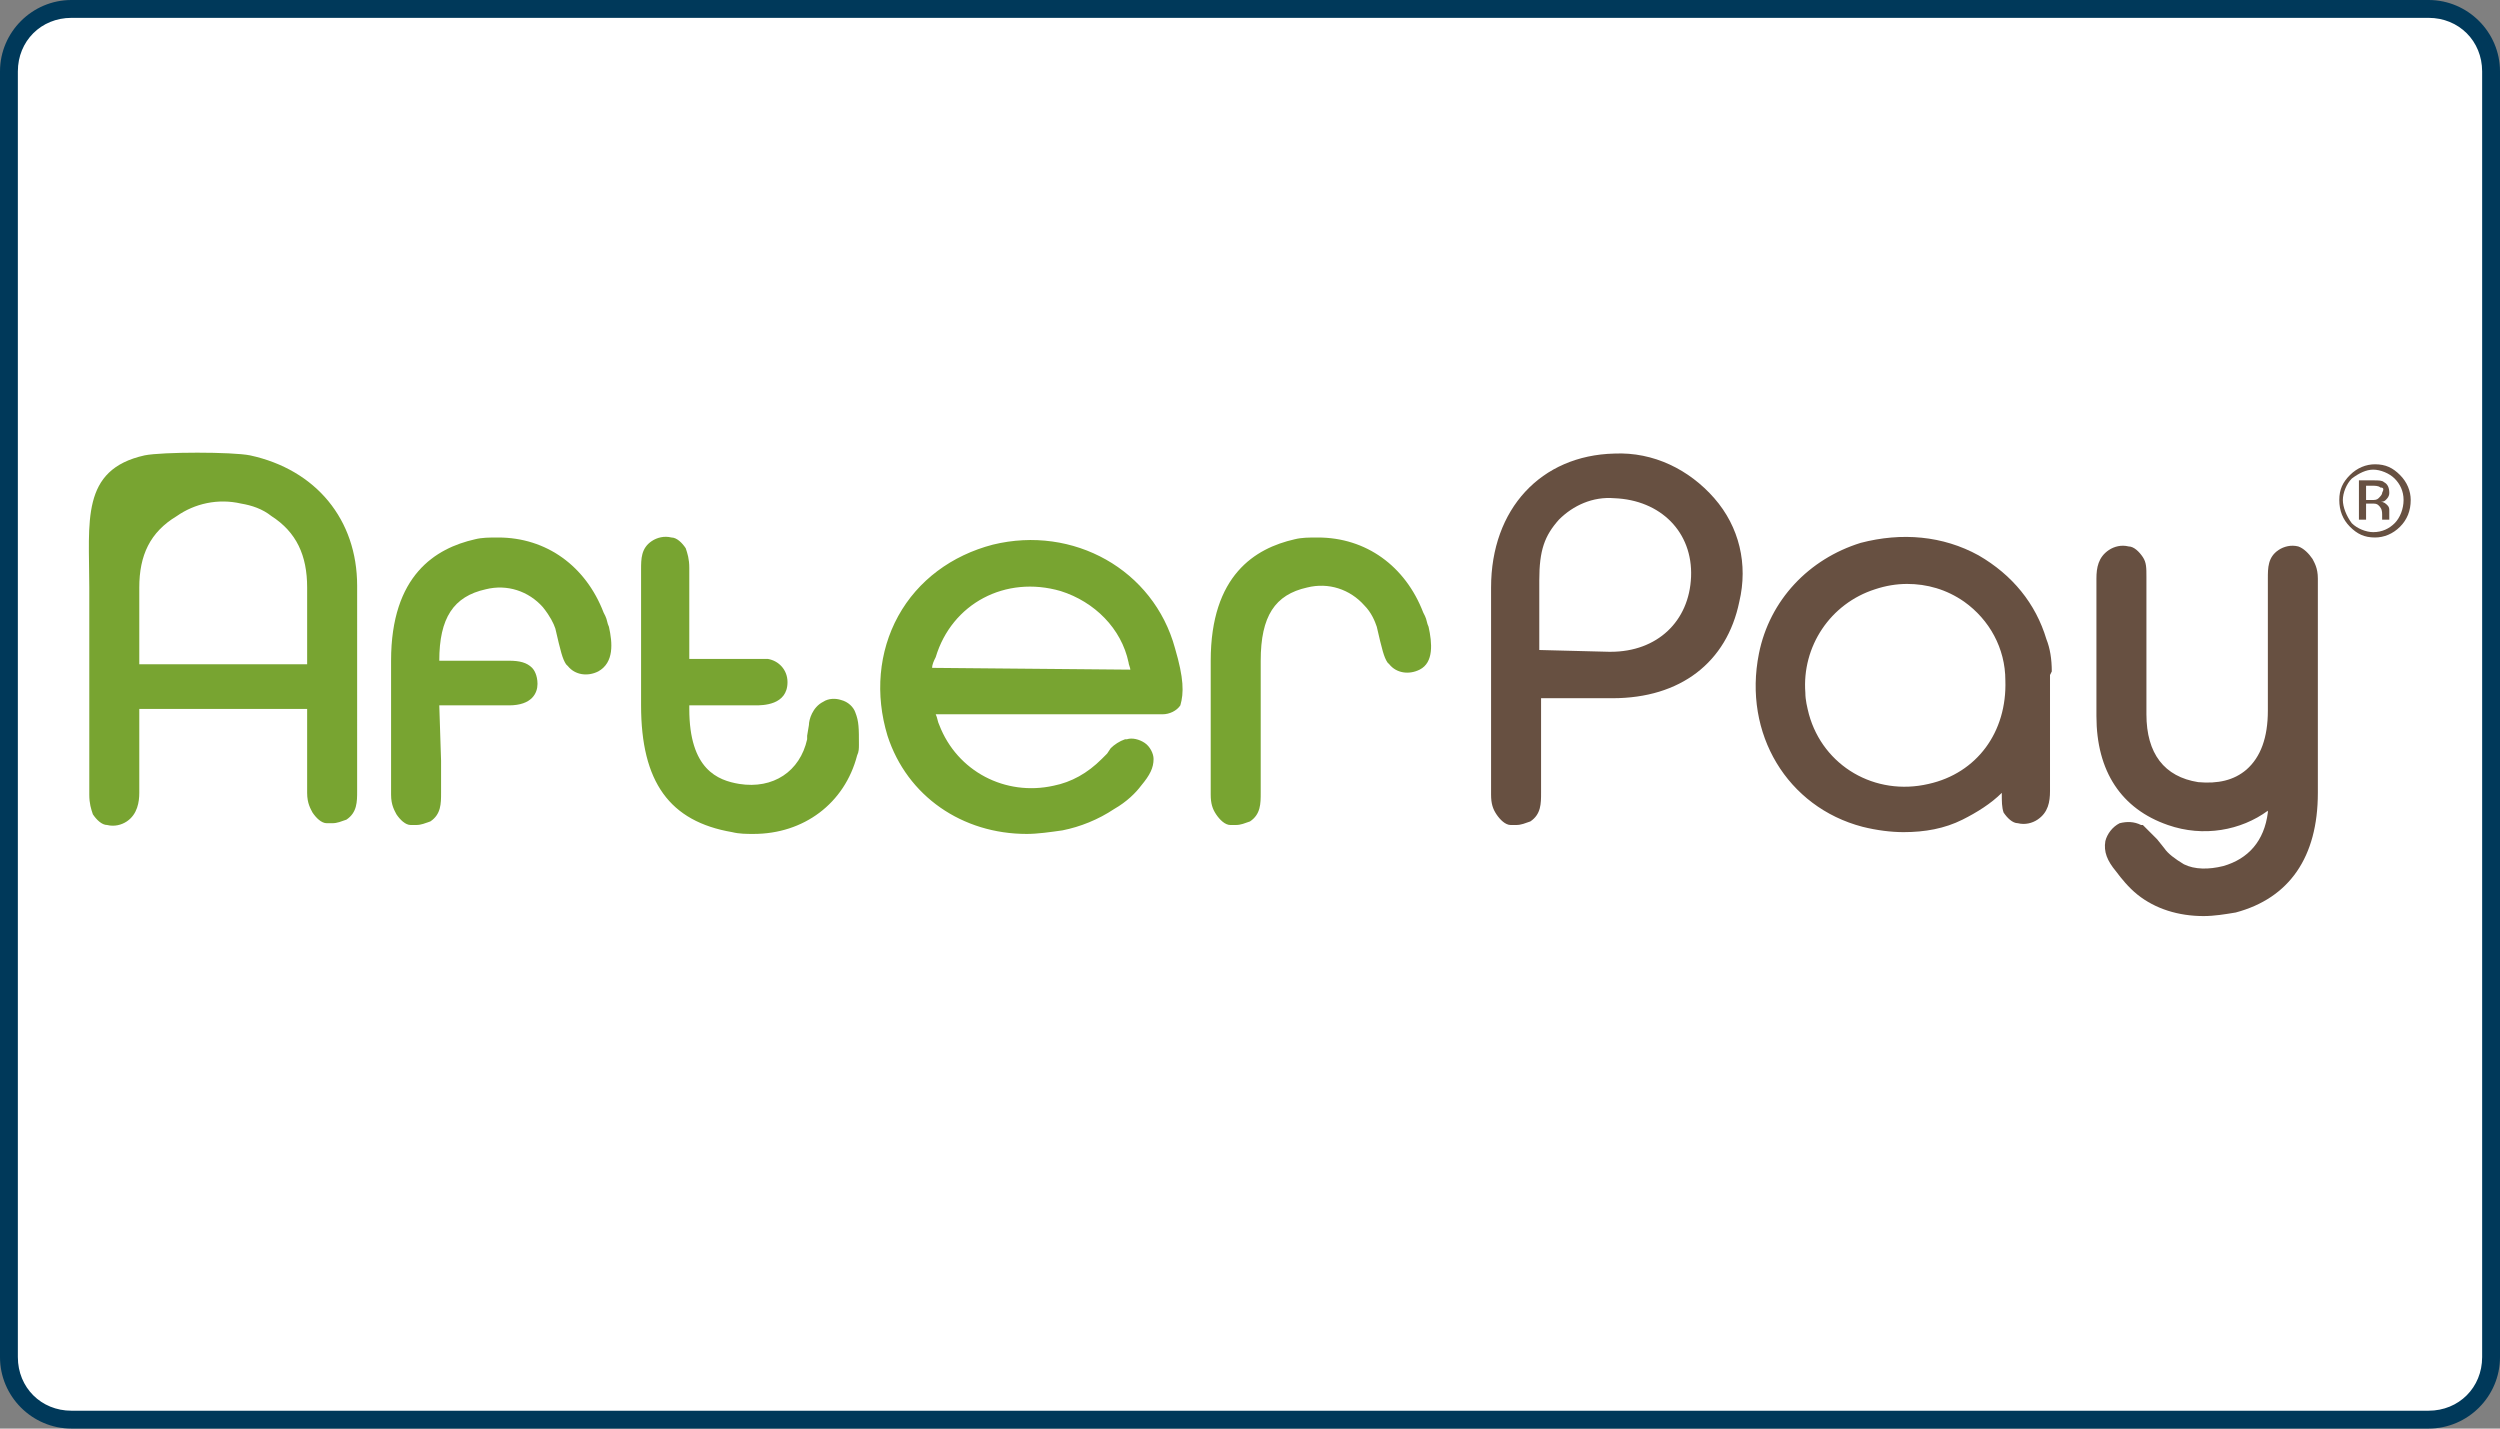
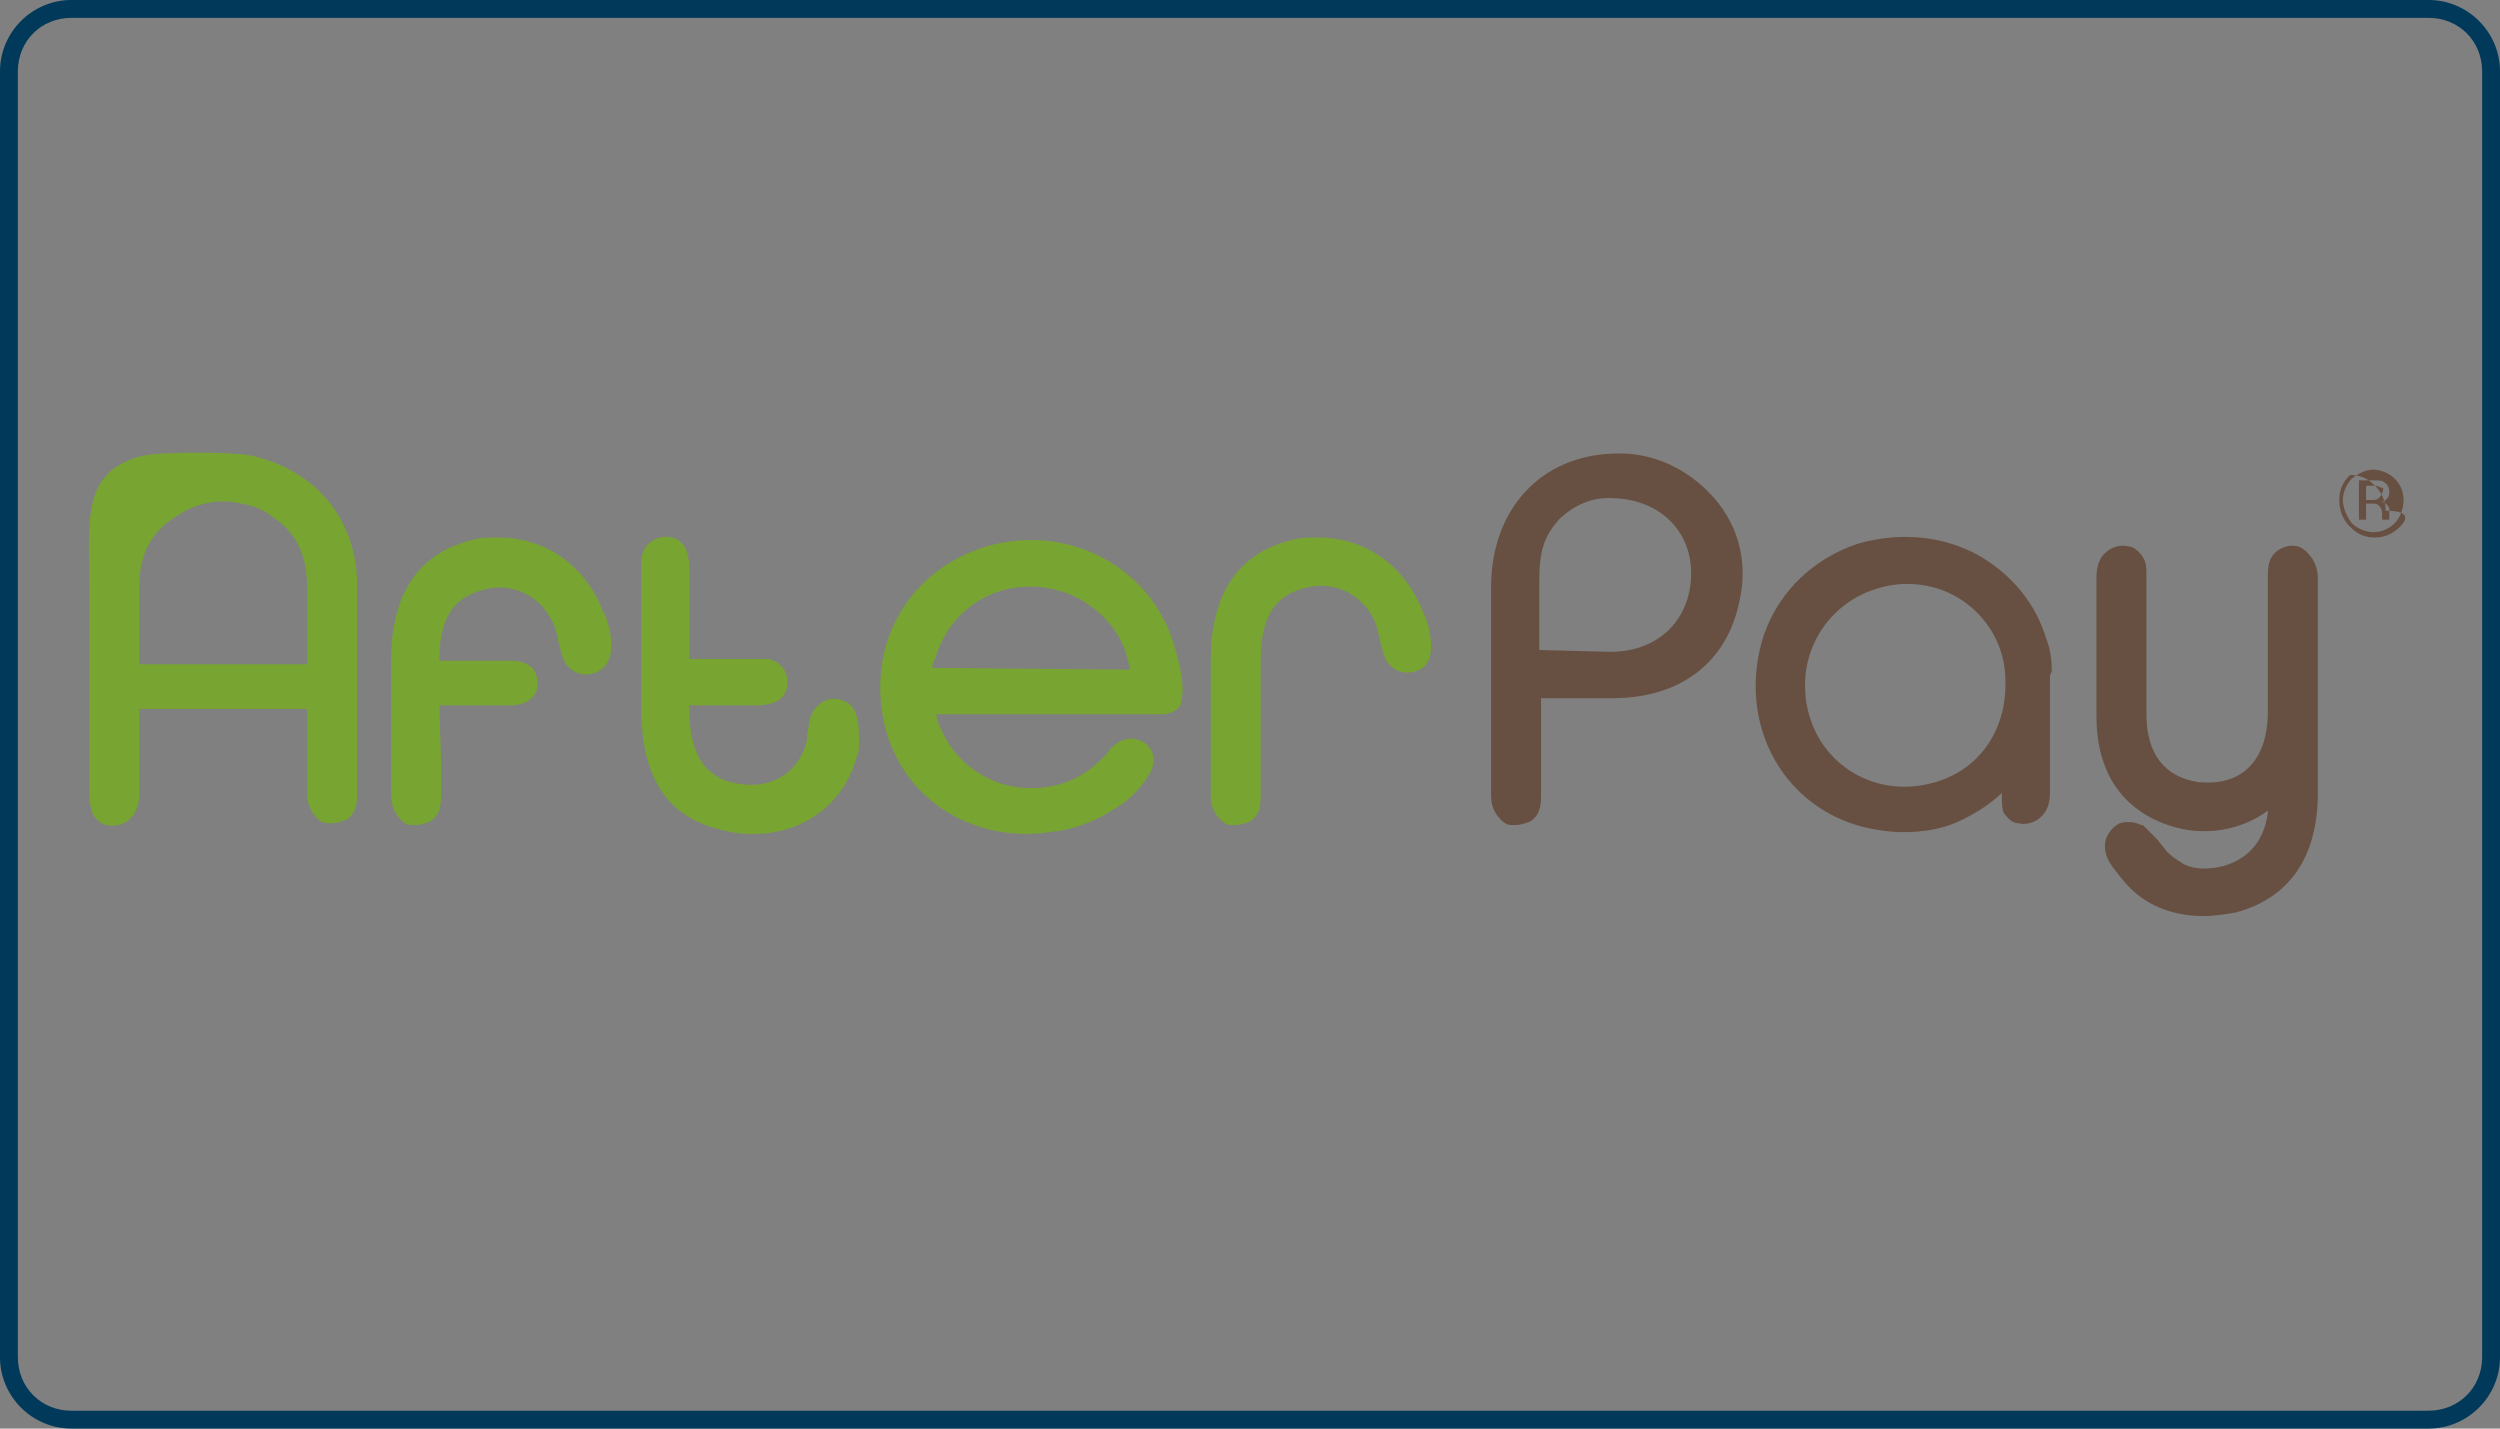
<svg xmlns="http://www.w3.org/2000/svg" version="1.1" id="Layer_1" x="0px" y="0px" width="140px" height="80px" viewBox="0 0 140 80" style="enable-background:new 0 0 140 80;" xml:space="preserve">
  <rect x="0" y="0" width="140" height="80" fill="#808080" stroke="none" />
  <g id="Guidelines" style="display:none;">
</g>
  <g id="BG_Cart_border">
    <g>
-       <path style="fill:#FFFFFF;" d="M4,79.5c-1.9,0-3.5-1.6-3.5-3.5V4c0-1.9,1.6-3.5,3.5-3.5h132c1.9,0,3.5,1.6,3.5,3.5v72    c0,1.9-1.6,3.5-3.5,3.5H4z" />
      <path style="fill:#00395A;" d="M136,1c1.7,0,3,1.3,3,3v72c0,1.7-1.3,3-3,3H4c-1.7,0-3-1.3-3-3V4c0-1.7,1.3-3,3-3H136 M136,0H4    C1.8,0,0,1.8,0,4v72c0,2.2,1.8,4,4,4h132c2.2,0,4-1.8,4-4V4C140,1.8,138.2,0,136,0L136,0z" />
    </g>
  </g>
  <g id="Afterpay">
    <g>
      <path style="fill:#78A431;" d="M14,25.5c-1-0.2-4.9-0.2-5.9,0C4.5,26.3,5,29.2,5,32.9v11.6c0,0.5,0.1,0.8,0.2,1.1l0,0    c0.2,0.3,0.5,0.6,0.8,0.6c0.4,0.1,0.8,0,1.1-0.2c0.6-0.4,0.7-1.1,0.7-1.6v-4.7h9.4v4.7c0,0.6,0.2,0.9,0.3,1.1    c0.2,0.3,0.5,0.6,0.8,0.6c0.1,0,0.2,0,0.3,0c0.3,0,0.5-0.1,0.8-0.2c0.6-0.4,0.6-1,0.6-1.6V32.8C20,29.1,17.7,26.3,14,25.5z     M17.2,32.9v4.3H7.8v-4.3c0-1.8,0.6-3.1,2.1-4c1-0.7,2.3-1,3.6-0.7c0.6,0.1,1.2,0.3,1.7,0.7l0,0C16.6,29.8,17.2,31.1,17.2,32.9    L17.2,32.9z M47.9,39.9c-0.1-0.3-0.4-0.6-0.8-0.7c-0.3-0.1-0.7-0.1-1,0.1c-0.6,0.3-0.8,1-0.8,1.3l-0.1,0.6v0.2    c-0.4,1.8-1.9,2.8-3.8,2.5c-1.2-0.2-2.8-0.8-2.8-4.2v-0.2h3.7c0.4,0,1.8,0,1.8-1.3c0-0.7-0.5-1.2-1.1-1.3c-0.3,0-0.5,0-0.8,0h-3.6    v-5.1c0-0.5-0.1-0.8-0.2-1.1l0,0c-0.2-0.3-0.5-0.6-0.8-0.6c-0.4-0.1-0.8,0-1.1,0.2c-0.6,0.4-0.6,1-0.6,1.6v7.6    c0,4.3,1.6,6.5,5.1,7.1c0.4,0.1,0.8,0.1,1.2,0.1c2.8,0,5.1-1.7,5.8-4.4c0.1-0.2,0.1-0.4,0.1-0.6l0,0    C48.1,40.8,48.1,40.4,47.9,39.9L47.9,39.9z M65.8,36.3c-1.2-4.4-5.7-6.9-10.2-5.8c-2.3,0.6-4.2,2-5.3,4s-1.3,4.4-0.6,6.7    c1.1,3.4,4.2,5.5,7.8,5.5c0.6,0,1.3-0.1,2-0.2c1-0.2,2-0.6,2.9-1.2c0.7-0.4,1.2-0.9,1.5-1.3c0.5-0.6,0.7-1,0.7-1.5    c0-0.3-0.2-0.7-0.5-0.9c-0.3-0.2-0.7-0.3-1-0.2H63c-0.3,0.1-0.6,0.3-0.8,0.5L62,42.2l-0.3,0.3l0,0C60.9,43.3,60,43.8,59,44    c-2.7,0.6-5.4-0.8-6.4-3.4c-0.1-0.2-0.1-0.4-0.2-0.6h12h0.3h0.4c0.4,0,0.8-0.2,1-0.5C66.3,38.8,66.3,38,65.8,36.3L65.8,36.3z     M52.4,36.8c0.9-3,3.9-4.6,7-3.7c1.9,0.6,3.4,2.1,3.8,4c0,0.1,0.1,0.3,0.1,0.4l-11.1-0.1C52.2,37.2,52.3,37,52.4,36.8L52.4,36.8z     M80,35.1c-0.1-0.2-0.1-0.4-0.2-0.6l-0.1-0.2c-1-2.6-3.2-4.2-5.9-4.2c-0.5,0-0.9,0-1.3,0.1c-2.2,0.5-4.7,2-4.7,6.8v7.5    c0,0.5,0.1,0.8,0.3,1.1c0.2,0.3,0.5,0.6,0.8,0.6c0.1,0,0.2,0,0.3,0c0.3,0,0.5-0.1,0.8-0.2c0.6-0.4,0.6-1,0.6-1.6V37    c0-2.5,0.8-3.7,2.6-4.1c1.2-0.3,2.4,0.1,3.2,1c0.4,0.4,0.6,0.9,0.7,1.2c0.3,1.3,0.4,1.7,0.6,2l0.1,0.1c0.4,0.5,1.1,0.6,1.7,0.3    C80.3,37.1,80.2,36,80,35.1L80,35.1z" />
      <path style="fill:#675041;" d="M96,27.9c-1.4-1.6-3.4-2.6-5.6-2.5c-4.1,0.1-6.9,3.1-6.9,7.5v11.6c0,0.5,0.1,0.8,0.3,1.1    c0.2,0.3,0.5,0.6,0.8,0.6c0.1,0,0.2,0,0.3,0c0.3,0,0.5-0.1,0.8-0.2c0.6-0.4,0.6-1,0.6-1.6v-5.3h4c3.8,0,6.4-2,7.1-5.4    C97.9,31.6,97.4,29.5,96,27.9L96,27.9z M94.7,32.3c-0.1,2.5-1.9,4.2-4.5,4.2h-0.1l-3.9-0.1v-3.9c0-1.7,0.3-2.5,1.1-3.4    c0.8-0.8,1.9-1.3,3.1-1.2C93,28,94.8,29.8,94.7,32.3z M114.9,37.6c0-0.7-0.1-1.3-0.3-1.8c-0.6-2-1.9-3.6-3.8-4.7    c-2-1.1-4.3-1.3-6.6-0.7c-2.9,0.9-5.1,3.2-5.7,6.2c-0.9,4.5,1.6,8.6,5.8,9.7c0.8,0.2,1.6,0.3,2.3,0.3c1.2,0,2.3-0.2,3.3-0.7    c0.8-0.4,1.6-0.9,2.2-1.5l0,0c0,0.5,0,0.8,0.1,1.1l0,0c0.2,0.3,0.5,0.6,0.8,0.6c0.4,0.1,0.8,0,1.1-0.2c0.6-0.4,0.7-1,0.7-1.6v-6.5    L114.9,37.6L114.9,37.6z M108,43.9c-3,0.7-5.9-1-6.7-3.9l0,0c-0.1-0.4-0.2-0.8-0.2-1.2c-0.2-2.6,1.4-5,3.9-5.8    c0.6-0.2,1.2-0.3,1.8-0.3c1.1,0,2.2,0.3,3.2,1c1.4,1,2.3,2.6,2.3,4.4C112.4,41,110.7,43.3,108,43.9z M129.5,31.3l-0.6,0.3    L129.5,31.3L129.5,31.3c-0.2-0.3-0.5-0.6-0.8-0.7c-0.4-0.1-0.8,0-1.1,0.2c-0.6,0.4-0.6,1-0.6,1.6v7.4c0,1.5-0.4,2.6-1.2,3.3    c-0.7,0.6-1.6,0.8-2.7,0.7c-1.9-0.3-2.9-1.6-2.9-3.8v-7.7c0-0.5,0-0.8-0.2-1.1c-0.2-0.3-0.5-0.6-0.8-0.6c-0.4-0.1-0.8,0-1.1,0.2    c-0.6,0.4-0.7,1-0.7,1.6v7.7c0,3.1,1.4,5.2,4,6.1c2,0.7,4.1,0.3,5.6-0.8v0.1c-0.2,1.6-1.1,2.6-2.5,3c-0.8,0.2-1.6,0.2-2.2-0.1    c-0.5-0.3-0.9-0.6-1.1-0.9l-0.4-0.5l-0.3-0.3c-0.2-0.2-0.3-0.3-0.4-0.4l-0.1-0.1h-0.1c-0.4-0.2-0.8-0.2-1.2-0.1    c-0.4,0.2-0.7,0.6-0.8,1c-0.1,0.6,0.1,1.1,0.6,1.7l0,0c0.3,0.4,0.7,0.9,1.2,1.3c1,0.8,2.3,1.2,3.7,1.2c0.6,0,1.2-0.1,1.8-0.2    c3-0.8,4.6-3.1,4.6-6.7v-12C129.8,31.8,129.6,31.5,129.5,31.3z" />
      <path style="fill:#78A431;" d="M34.1,35.1c-0.1-0.2-0.1-0.4-0.2-0.6l-0.1-0.2c-1-2.6-3.2-4.2-5.9-4.2c-0.5,0-0.9,0-1.3,0.1    c-2.2,0.5-4.7,2-4.7,6.8v7.5c0,0.6,0.2,0.9,0.3,1.1l0,0c0.2,0.3,0.5,0.6,0.8,0.6c0.1,0,0.2,0,0.3,0c0.3,0,0.5-0.1,0.8-0.2    c0.6-0.4,0.6-1,0.6-1.6v-1.8l-0.1-3.1h3.9c1.3,0,1.6-0.7,1.6-1.2s-0.2-0.8-0.3-0.9c-0.3-0.3-0.7-0.4-1.3-0.4h-3.9    c0-2.4,0.8-3.6,2.6-4c1.2-0.3,2.4,0.1,3.2,1c0.4,0.5,0.6,0.9,0.7,1.2c0.3,1.3,0.4,1.7,0.6,2l0.1,0.1c0.4,0.5,1.1,0.6,1.7,0.3    C34.4,37.1,34.3,36,34.1,35.1L34.1,35.1z" />
-       <path style="fill:#675041;" d="M134.4,29.5c-0.4,0.4-0.9,0.6-1.4,0.6c-0.6,0-1-0.2-1.4-0.6S131,28.6,131,28s0.2-1,0.6-1.4    c0.4-0.4,0.9-0.6,1.4-0.6c0.6,0,1,0.2,1.4,0.6s0.6,0.9,0.6,1.4C135,28.6,134.8,29.1,134.4,29.5 M131.7,26.8    c-0.3,0.3-0.5,0.8-0.5,1.2s0.2,0.9,0.5,1.3c0.3,0.3,0.8,0.5,1.2,0.5c0.5,0,0.9-0.2,1.2-0.5s0.5-0.8,0.5-1.3s-0.2-0.9-0.5-1.2    c-0.3-0.3-0.8-0.5-1.2-0.5S132.1,26.5,131.7,26.8 M132.9,26.9c0.3,0,0.5,0,0.6,0.1c0.2,0.1,0.3,0.3,0.3,0.6c0,0.2-0.1,0.3-0.2,0.4    c-0.1,0.1-0.2,0.1-0.3,0.1c0.2,0,0.3,0.1,0.4,0.2c0.1,0.1,0.1,0.2,0.1,0.3V29c0,0.1,0,0.1,0,0.1l0,0h-0.4l0,0v-0.3    c0-0.3-0.1-0.4-0.2-0.5c-0.1-0.1-0.2-0.1-0.4-0.1h-0.3v0.9h-0.4v-2.2C132.1,26.9,132.9,26.9,132.9,26.9z M133.3,27.3    c-0.1-0.1-0.3-0.1-0.5-0.1h-0.3V28h0.3c0.2,0,0.3,0,0.4-0.1c0.1-0.1,0.2-0.2,0.2-0.3C133.5,27.4,133.5,27.3,133.3,27.3" />
+       <path style="fill:#675041;" d="M134.4,29.5c-0.4,0.4-0.9,0.6-1.4,0.6c-0.6,0-1-0.2-1.4-0.6S131,28.6,131,28s0.2-1,0.6-1.4    c0.6,0,1,0.2,1.4,0.6s0.6,0.9,0.6,1.4C135,28.6,134.8,29.1,134.4,29.5 M131.7,26.8    c-0.3,0.3-0.5,0.8-0.5,1.2s0.2,0.9,0.5,1.3c0.3,0.3,0.8,0.5,1.2,0.5c0.5,0,0.9-0.2,1.2-0.5s0.5-0.8,0.5-1.3s-0.2-0.9-0.5-1.2    c-0.3-0.3-0.8-0.5-1.2-0.5S132.1,26.5,131.7,26.8 M132.9,26.9c0.3,0,0.5,0,0.6,0.1c0.2,0.1,0.3,0.3,0.3,0.6c0,0.2-0.1,0.3-0.2,0.4    c-0.1,0.1-0.2,0.1-0.3,0.1c0.2,0,0.3,0.1,0.4,0.2c0.1,0.1,0.1,0.2,0.1,0.3V29c0,0.1,0,0.1,0,0.1l0,0h-0.4l0,0v-0.3    c0-0.3-0.1-0.4-0.2-0.5c-0.1-0.1-0.2-0.1-0.4-0.1h-0.3v0.9h-0.4v-2.2C132.1,26.9,132.9,26.9,132.9,26.9z M133.3,27.3    c-0.1-0.1-0.3-0.1-0.5-0.1h-0.3V28h0.3c0.2,0,0.3,0,0.4-0.1c0.1-0.1,0.2-0.2,0.2-0.3C133.5,27.4,133.5,27.3,133.3,27.3" />
    </g>
  </g>
</svg>